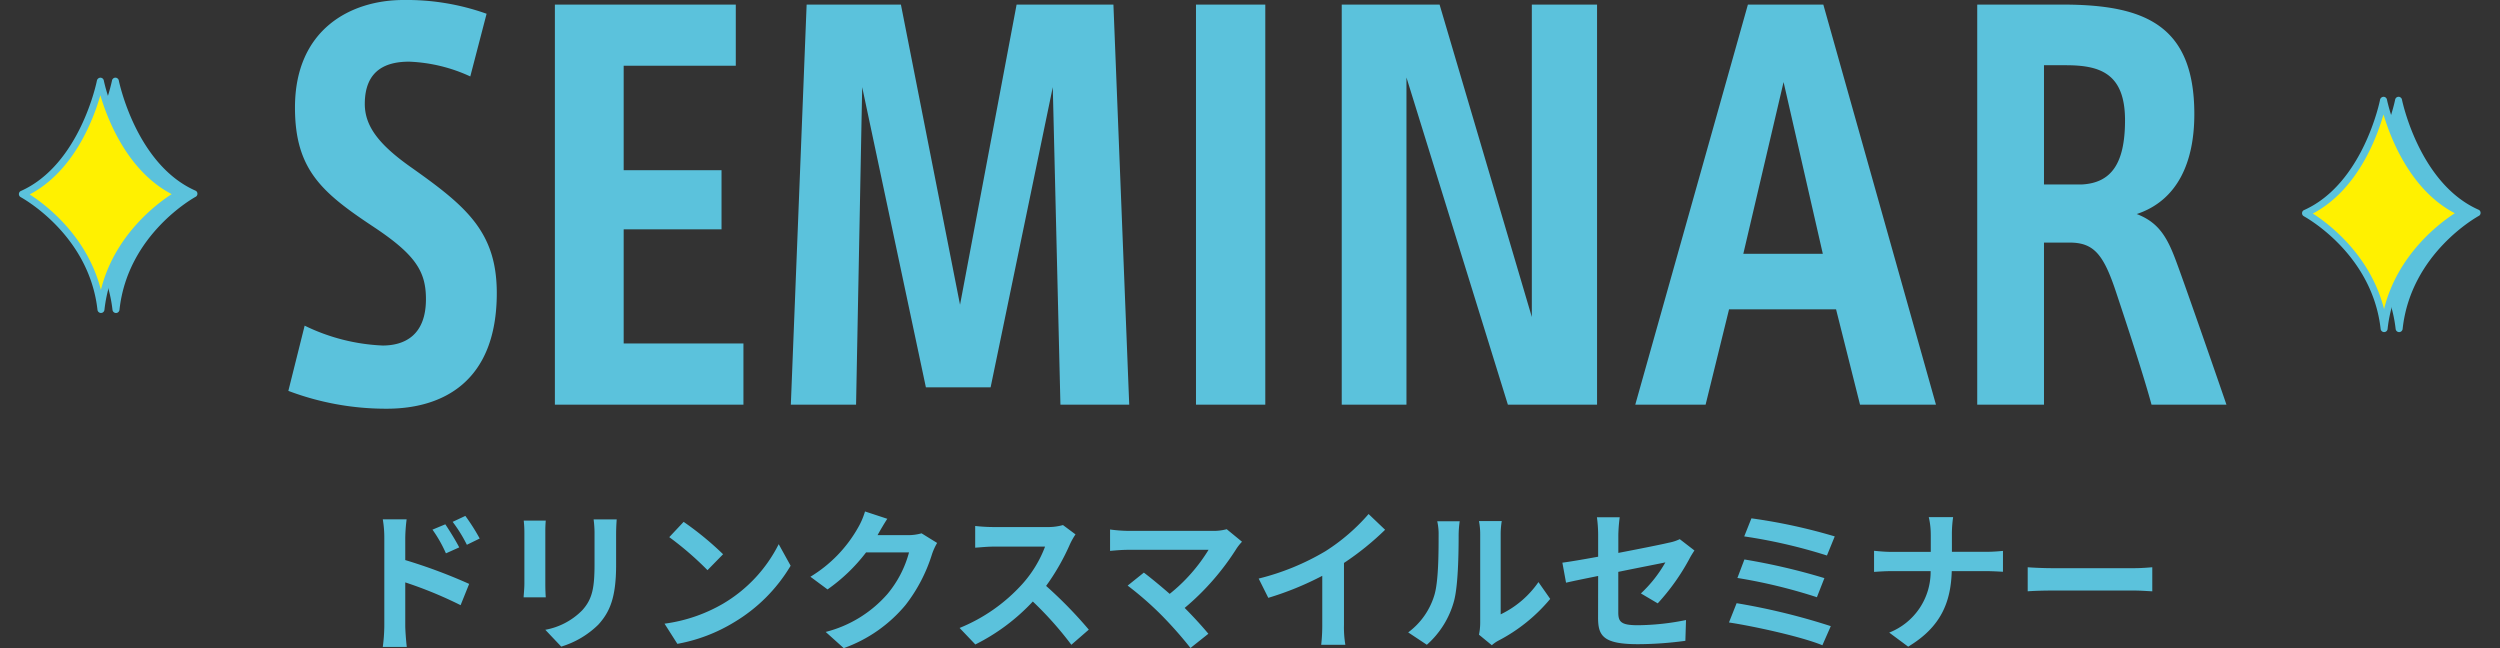
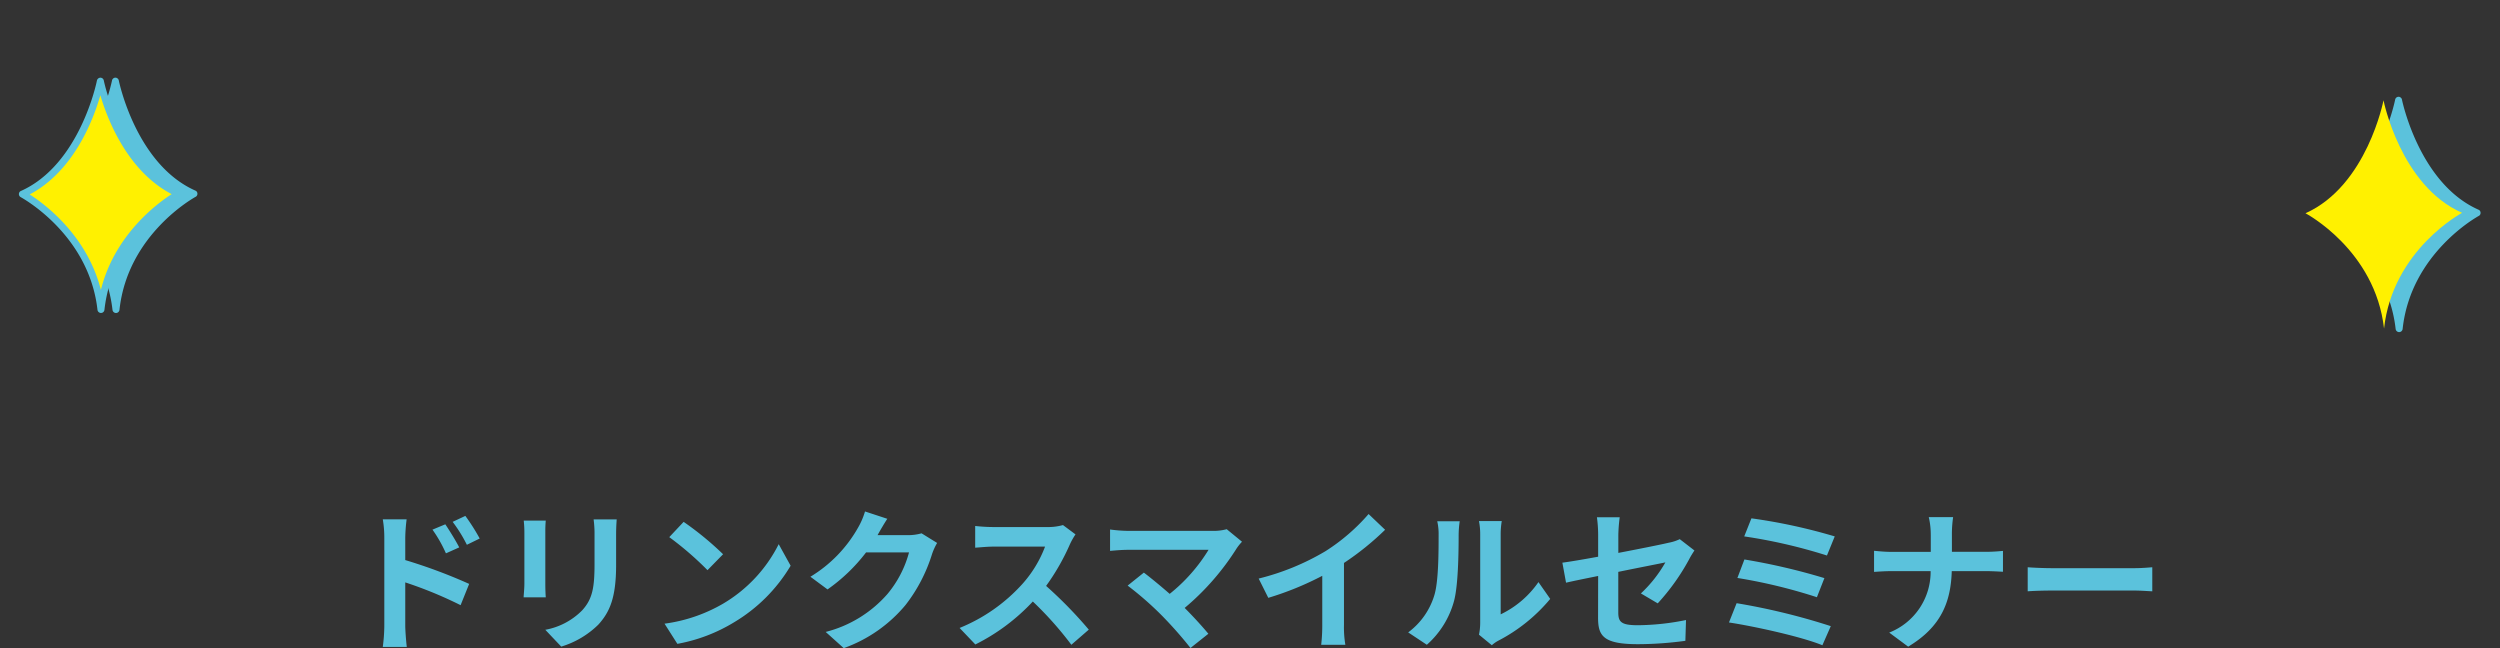
<svg xmlns="http://www.w3.org/2000/svg" width="392.449" height="101.744" viewBox="0 0 392.449 101.744">
  <rect x="0" y="0" width="392.449" height="101.744" fill="#333333" stroke="none" />
  <g id="グループ_25266" data-name="グループ 25266" transform="translate(-314.775 -3191.84)">
    <path id="パス_11199" data-name="パス 11199" d="M17.088,10.144l-2.016.84a20.561,20.561,0,0,1,2.112,3.72l2.088-.936C18.72,12.688,17.76,11.152,17.088,10.144Zm3.144-1.32L18.24,9.76a22.472,22.472,0,0,1,2.232,3.6l2.016-.984A31.785,31.785,0,0,0,20.232,8.824ZM7.512,26.056a25.988,25.988,0,0,1-.24,3.336H11.04c-.12-.984-.24-2.664-.24-3.336V19.264a64.3,64.3,0,0,1,8.688,3.576L20.832,19.5A83.5,83.5,0,0,0,10.8,15.76v-3.5a26.1,26.1,0,0,1,.216-2.9H7.272a16.935,16.935,0,0,1,.24,2.9Zm36.48-16.68H40.368a16.931,16.931,0,0,1,.144,2.4v4.56c0,3.744-.312,5.544-1.968,7.344a10.858,10.858,0,0,1-5.76,3.024l2.5,2.64a14.131,14.131,0,0,0,5.832-3.456c1.776-1.968,2.784-4.2,2.784-9.36V11.776C43.9,10.816,43.944,10.048,43.992,9.376Zm-11.136.192H29.4a17.041,17.041,0,0,1,.1,1.848V19.5c0,.72-.1,1.656-.12,2.112h3.48c-.048-.552-.072-1.488-.072-2.088V11.416C32.784,10.648,32.808,10.12,32.856,9.568ZM54.5,9.76l-2.256,2.4a49.9,49.9,0,0,1,6,5.184l2.448-2.5A48.472,48.472,0,0,0,54.5,9.76Zm-3,15.984,2.016,3.168a25.991,25.991,0,0,0,8.9-3.384,25.52,25.52,0,0,0,8.88-8.88l-1.872-3.384A22.6,22.6,0,0,1,60.7,22.6,24.736,24.736,0,0,1,51.5,25.744ZM86.472,9.28l-3.5-1.152a11.547,11.547,0,0,1-1.08,2.52A21.132,21.132,0,0,1,74.4,18.376l2.688,1.992a27.356,27.356,0,0,0,6.048-5.808H89.88a17.061,17.061,0,0,1-3.408,6.552A19.127,19.127,0,0,1,76.8,27.04l2.832,2.544a22.41,22.41,0,0,0,9.7-6.768A25.041,25.041,0,0,0,93.5,14.8a9.609,9.609,0,0,1,.792-1.728L91.848,11.56a7.7,7.7,0,0,1-2.088.288H84.936c.024-.048.048-.072.072-.12C85.3,11.2,85.92,10.12,86.472,9.28Zm29.544,2.448-1.968-1.464a8.6,8.6,0,0,1-2.472.312H103.1a26.813,26.813,0,0,1-2.832-.168v3.408c.5-.024,1.824-.168,2.832-.168h8.136a18.6,18.6,0,0,1-3.576,5.88,26.9,26.9,0,0,1-9.84,6.888l2.472,2.592a31.614,31.614,0,0,0,9.024-6.744,54.729,54.729,0,0,1,6.048,6.792L118.1,26.68a67.47,67.47,0,0,0-6.7-6.864,35.286,35.286,0,0,0,3.768-6.6A11.34,11.34,0,0,1,116.016,11.728Zm26.136,1.152-2.4-1.968a7.752,7.752,0,0,1-2.232.264H124.2a23.044,23.044,0,0,1-2.76-.216v3.36c.5-.048,1.8-.168,2.76-.168h12.7a26.637,26.637,0,0,1-6.1,6.912c-1.512-1.32-3.1-2.616-4.056-3.336l-2.544,2.04a51.051,51.051,0,0,1,5.28,4.608,62.54,62.54,0,0,1,4.584,5.184l2.808-2.232c-.936-1.128-2.352-2.688-3.72-4.056a39.985,39.985,0,0,0,8.184-9.384A8.368,8.368,0,0,1,142.152,12.88Zm2.616,5.784,1.512,3.024a48.09,48.09,0,0,0,8.472-3.456v7.68a26.879,26.879,0,0,1-.168,3.144h3.792a16.5,16.5,0,0,1-.216-3.144v-9.7a44.022,44.022,0,0,0,6.456-5.208l-2.592-2.472a30.769,30.769,0,0,1-6.768,5.832A38.592,38.592,0,0,1,144.768,18.664Zm34.584,8.808,2.016,1.656a5.128,5.128,0,0,1,1.032-.72,26.425,26.425,0,0,0,8.136-6.552l-1.848-2.64a15.2,15.2,0,0,1-5.928,5.064V11.728a12.187,12.187,0,0,1,.168-2.088h-3.576a10.64,10.64,0,0,1,.192,2.064V25.7A9.133,9.133,0,0,1,179.352,27.472Zm-11.112-.36,2.928,1.944a14.072,14.072,0,0,0,4.272-6.888c.648-2.424.72-7.488.72-10.32a15.808,15.808,0,0,1,.168-2.184H172.8a9.108,9.108,0,0,1,.216,2.208c0,2.9-.024,7.44-.7,9.5A11.322,11.322,0,0,1,168.24,27.112Zm29.808-2.3c0,2.832.792,4.152,6.264,4.152a56.414,56.414,0,0,0,7.44-.528l.1-3.264a39.208,39.208,0,0,1-7.56.816c-2.64,0-3.072-.528-3.072-2.016v-6.36c3.408-.7,6.648-1.32,7.392-1.488a20.436,20.436,0,0,1-3.84,4.872l2.64,1.56a34.4,34.4,0,0,0,4.968-6.984c.216-.432.576-.984.792-1.32l-2.3-1.776a6.766,6.766,0,0,1-1.7.552c-1.08.264-4.44.936-7.944,1.608V11.8a25.223,25.223,0,0,1,.216-2.76h-3.576a20.758,20.758,0,0,1,.192,2.76v3.432c-2.376.432-4.488.792-5.616.936l.576,3.144c1.008-.24,2.9-.624,5.04-1.056Zm24.072-15.6-1.128,2.832a82.335,82.335,0,0,1,12.984,3l1.224-3A87.645,87.645,0,0,0,222.12,9.208Zm-1.1,6.456-1.1,2.9a83.441,83.441,0,0,1,12.48,3.024l1.176-3A98.937,98.937,0,0,0,221.016,15.664Zm-1.224,6.864-1.2,3.024c3.84.576,11.424,2.232,14.664,3.576l1.32-3A102.565,102.565,0,0,0,219.792,22.528Zm30.48-10.7v2.64h-6.24c-.96,0-1.944-.1-2.664-.168v3.312c.744-.048,1.7-.12,2.76-.12h6.12a10.248,10.248,0,0,1-6.5,9.648l2.976,2.208c5.184-3.1,6.7-7.032,6.84-11.856h5.4c.96,0,2.136.072,2.64.1V14.32c-.5.048-1.512.144-2.616.144h-5.4V11.848a18.512,18.512,0,0,1,.192-2.832H249.96A11.991,11.991,0,0,1,250.272,11.824Zm15.216,5.064v3.768c.888-.072,2.5-.12,3.864-.12H282.24c1.008,0,2.232.1,2.808.12V16.888c-.624.048-1.68.144-2.808.144H269.352C268.1,17.032,266.352,16.96,265.488,16.888Z" transform="translate(367.592 3264)" fill="#5bc2dc" />
    <g id="グループ_25253" data-name="グループ 25253" transform="translate(-172 30)">
      <g id="グループ_49" data-name="グループ 49" transform="translate(18112.314 20470.166) rotate(-3)">
        <path id="パス_12" data-name="パス 12" d="M15.407,0s.036,13.644,8.734,19.7c0,0-11.809,3.611-15.491,15.5C9.64,22.8,0,15.074,0,15.074,10.319,12.667,15.407,0,15.407,0" transform="translate(-16335.614 -18169.482) rotate(-8)" fill="#5bc2dc" />
        <path id="パス_13" data-name="パス 13" d="M9.2,36.3l-.107-.012a.555.555,0,0,1-.441-.584C9.607,23.738.3,16.124.205,16.04a.543.543,0,0,1,.214-.953C10.334,12.775,15.4.466,15.446.347a.55.55,0,0,1,.715-.31.574.574,0,0,1,.191.143.513.513,0,0,1,.143.369c0,.131.143,13.429,8.5,19.256a.516.516,0,0,1,.226.524.528.528,0,0,1-.369.441c-.119.036-11.582,3.67-15.121,15.133A.558.558,0,0,1,9.2,36.3M1.659,15.886c2.073,1.966,7.626,8.055,8.115,16.849,3.718-8,11.13-11.582,13.775-12.655-6.113-4.862-7.638-13.358-8.02-17.35C13.706,6.305,9.142,13.622,1.659,15.886" transform="translate(-16336.224 -18169.951) rotate(-8)" fill="#5bc2dc" />
        <path id="パス_23" data-name="パス 23" d="M15.407,0s.036,13.644,8.734,19.7c0,0-11.809,3.611-15.491,15.5C9.64,22.8,0,15.074,0,15.074,10.319,12.667,15.407,0,15.407,0" transform="translate(-16337.967 -18169.609) rotate(-8)" fill="#fff100" />
-         <path id="パス_24" data-name="パス 24" d="M9.2,36.29l-.119-.012a.557.557,0,0,1-.429-.584C9.607,23.743.289,16.116.205,16.033a.539.539,0,0,1-.191-.548A.524.524,0,0,1,.42,15.08C10.322,12.768,15.4.459,15.434.339a.583.583,0,0,1,.62-.334.549.549,0,0,1,.441.536c0,.131.143,13.441,8.5,19.256a.561.561,0,0,1,.226.524.528.528,0,0,1-.369.441C24.728,20.8,13.265,24.446,9.726,35.9a.558.558,0,0,1-.524.393M1.659,15.878c2.073,1.966,7.614,8.055,8.115,16.849,3.718-8,11.13-11.582,13.775-12.643-6.113-4.874-7.638-13.358-8.031-17.362C13.694,6.3,9.142,13.626,1.659,15.878" transform="translate(-16338.575 -18170.07) rotate(-8)" fill="#5bc2dc" />
      </g>
-       <path id="パス_11198" data-name="パス 11198" d="M-119.84-60a37.236,37.236,0,0,0-13.04-2.16c-8.24,0-17.04,4.56-17.04,16.88,0,9.76,4.24,13.36,12.32,18.72,6.64,4.4,8.24,7.04,8.24,11.36,0,5.68-3.36,7.28-6.8,7.28a30.793,30.793,0,0,1-12.24-3.12L-150.96-.8A43.3,43.3,0,0,0-135.52,2c8.72,0,17.28-4.16,17.28-18.16,0-9.68-4.88-13.68-13.6-19.84-4.96-3.52-7.12-6.4-7.12-9.84,0-5.52,3.6-6.64,6.96-6.64a25.071,25.071,0,0,1,9.6,2.32Zm39.12,8.16v-9.6h-28.4V1.36h29.6v-9.6h-18.8V-26.16h15.36v-9.28H-98.32v-16.4Zm50.96,53.2h10.8l-2.48-62.8h-15.2l-8.88,47.12L-54.8-61.44H-69.6l-2.48,62.8h10.24l.96-49.84,10,47.12h10.16l9.76-47.12Zm21.28-62.8V1.36H2.4v-62.8ZM40.48,1.36h14v-62.8H44.24V-12.4L29.76-61.44H14.4V1.36H24.56V-50Zm31.04,0L75.2-13.6H92L95.76,1.36h11.92L90-61.44H78.16L60.48,1.36ZM83.76-49.28l6.16,26.96H77.44ZM153.28,1.36c-1.28-3.76-7.2-20.8-8.16-23.2-1.36-3.52-2.8-5.52-5.92-6.72,6.48-2.16,9.04-8.24,9.04-15.68,0-14.08-7.92-17.2-20.72-17.2H114.16V1.36h10.48V-24.08h4c3.84,0,5.36,1.84,7.36,7.92,1.6,4.8,4.24,12.8,5.52,17.52ZM124.64-33.2V-51.92h3.44c5.36,0,9.28,1.28,9.28,8.64,0,6.8-2.16,9.84-6.8,10.08Z" transform="translate(683 3224)" fill="#5bc2dc" />
      <g id="グループ_48" data-name="グループ 48" transform="translate(17753.906 20467.166) rotate(-3)">
        <path id="パス_12-2" data-name="パス 12" d="M15.407,0s.036,13.644,8.734,19.7c0,0-11.809,3.611-15.491,15.5C9.64,22.8,0,15.074,0,15.074,10.319,12.667,15.407,0,15.407,0" transform="translate(-16335.614 -18169.482) rotate(-8)" fill="#5bc2dc" />
        <path id="パス_13-2" data-name="パス 13" d="M9.2,36.3l-.107-.012a.555.555,0,0,1-.441-.584C9.607,23.738.3,16.124.205,16.04a.543.543,0,0,1,.214-.953C10.334,12.775,15.4.466,15.446.347a.55.55,0,0,1,.715-.31.574.574,0,0,1,.191.143.513.513,0,0,1,.143.369c0,.131.143,13.429,8.5,19.256a.516.516,0,0,1,.226.524.528.528,0,0,1-.369.441c-.119.036-11.582,3.67-15.121,15.133A.558.558,0,0,1,9.2,36.3M1.659,15.886c2.073,1.966,7.626,8.055,8.115,16.849,3.718-8,11.13-11.582,13.775-12.655-6.113-4.862-7.638-13.358-8.02-17.35C13.706,6.305,9.142,13.622,1.659,15.886" transform="translate(-16336.224 -18169.951) rotate(-8)" fill="#5bc2dc" />
        <path id="パス_23-2" data-name="パス 23" d="M15.407,0s.036,13.644,8.734,19.7c0,0-11.809,3.611-15.491,15.5C9.64,22.8,0,15.074,0,15.074,10.319,12.667,15.407,0,15.407,0" transform="translate(-16337.967 -18169.609) rotate(-8)" fill="#fff100" />
        <path id="パス_24-2" data-name="パス 24" d="M9.2,36.29l-.119-.012a.557.557,0,0,1-.429-.584C9.607,23.743.289,16.116.205,16.033a.539.539,0,0,1-.191-.548A.524.524,0,0,1,.42,15.08C10.322,12.768,15.4.459,15.434.339a.583.583,0,0,1,.62-.334.549.549,0,0,1,.441.536c0,.131.143,13.441,8.5,19.256a.561.561,0,0,1,.226.524.528.528,0,0,1-.369.441C24.728,20.8,13.265,24.446,9.726,35.9a.558.558,0,0,1-.524.393M1.659,15.878c2.073,1.966,7.614,8.055,8.115,16.849,3.718-8,11.13-11.582,13.775-12.643-6.113-4.874-7.638-13.358-8.031-17.362C13.694,6.3,9.142,13.626,1.659,15.878" transform="translate(-16338.575 -18170.07) rotate(-8)" fill="#5bc2dc" />
      </g>
    </g>
  </g>
</svg>